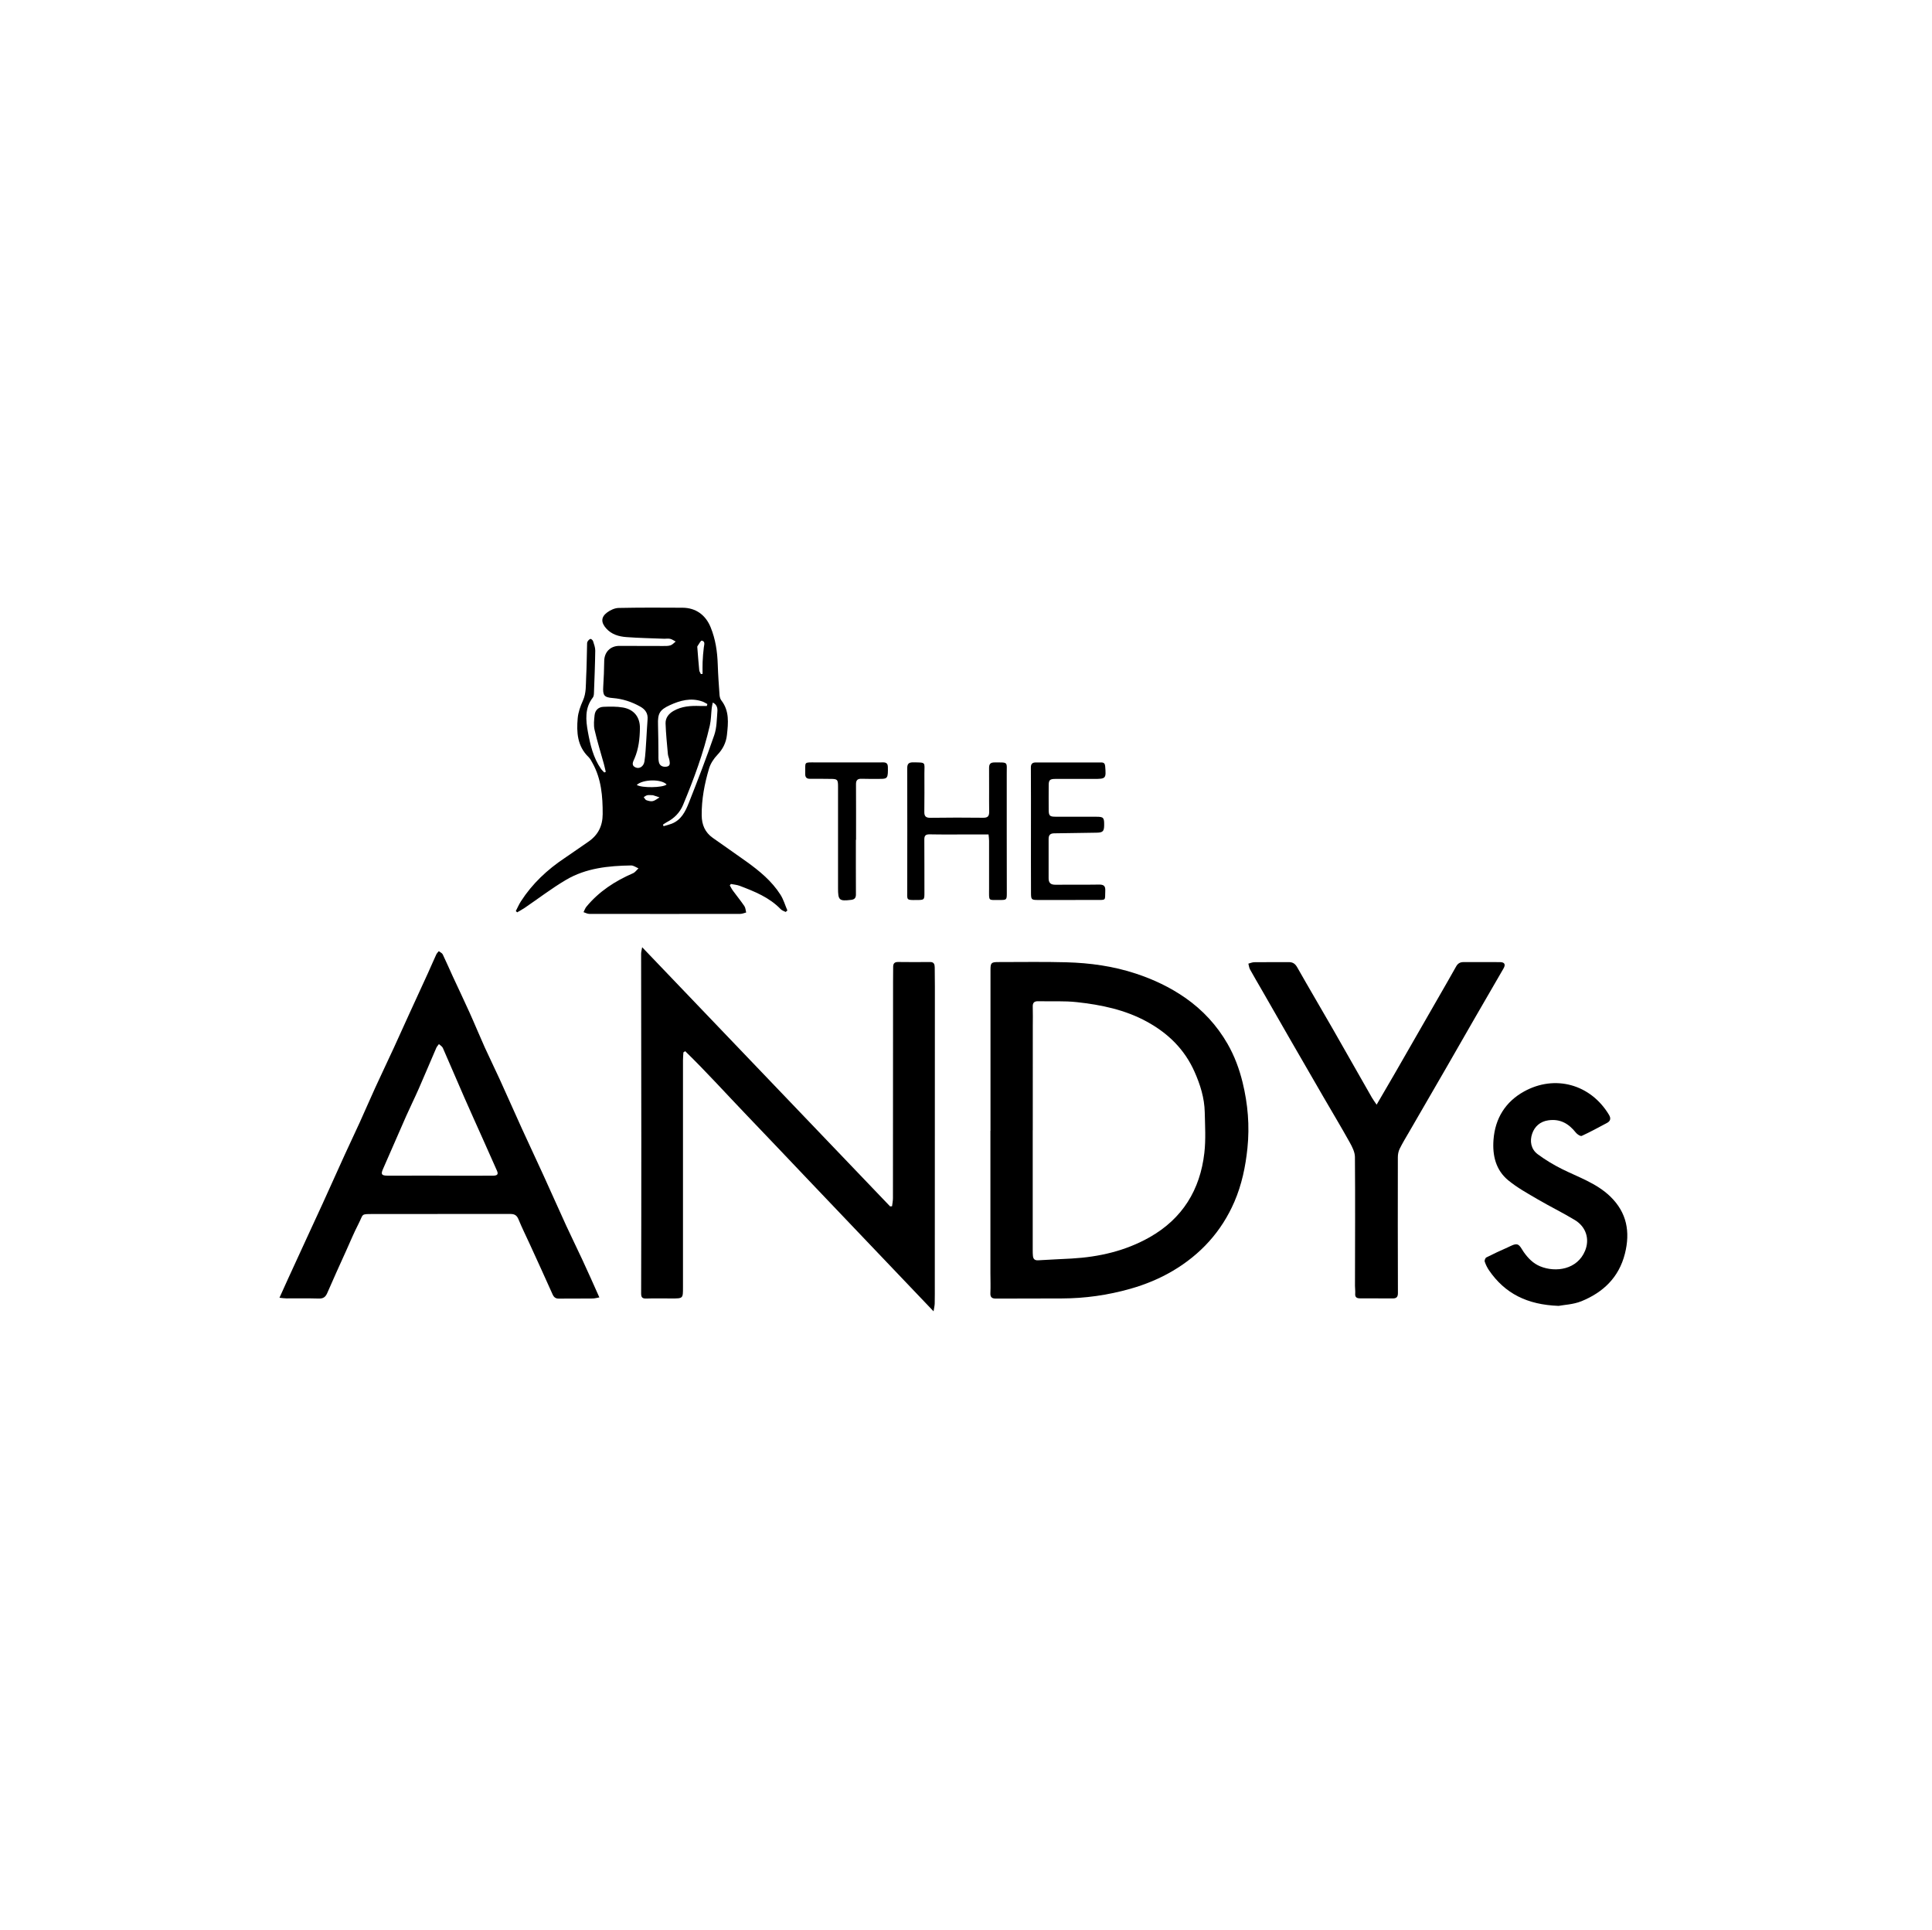
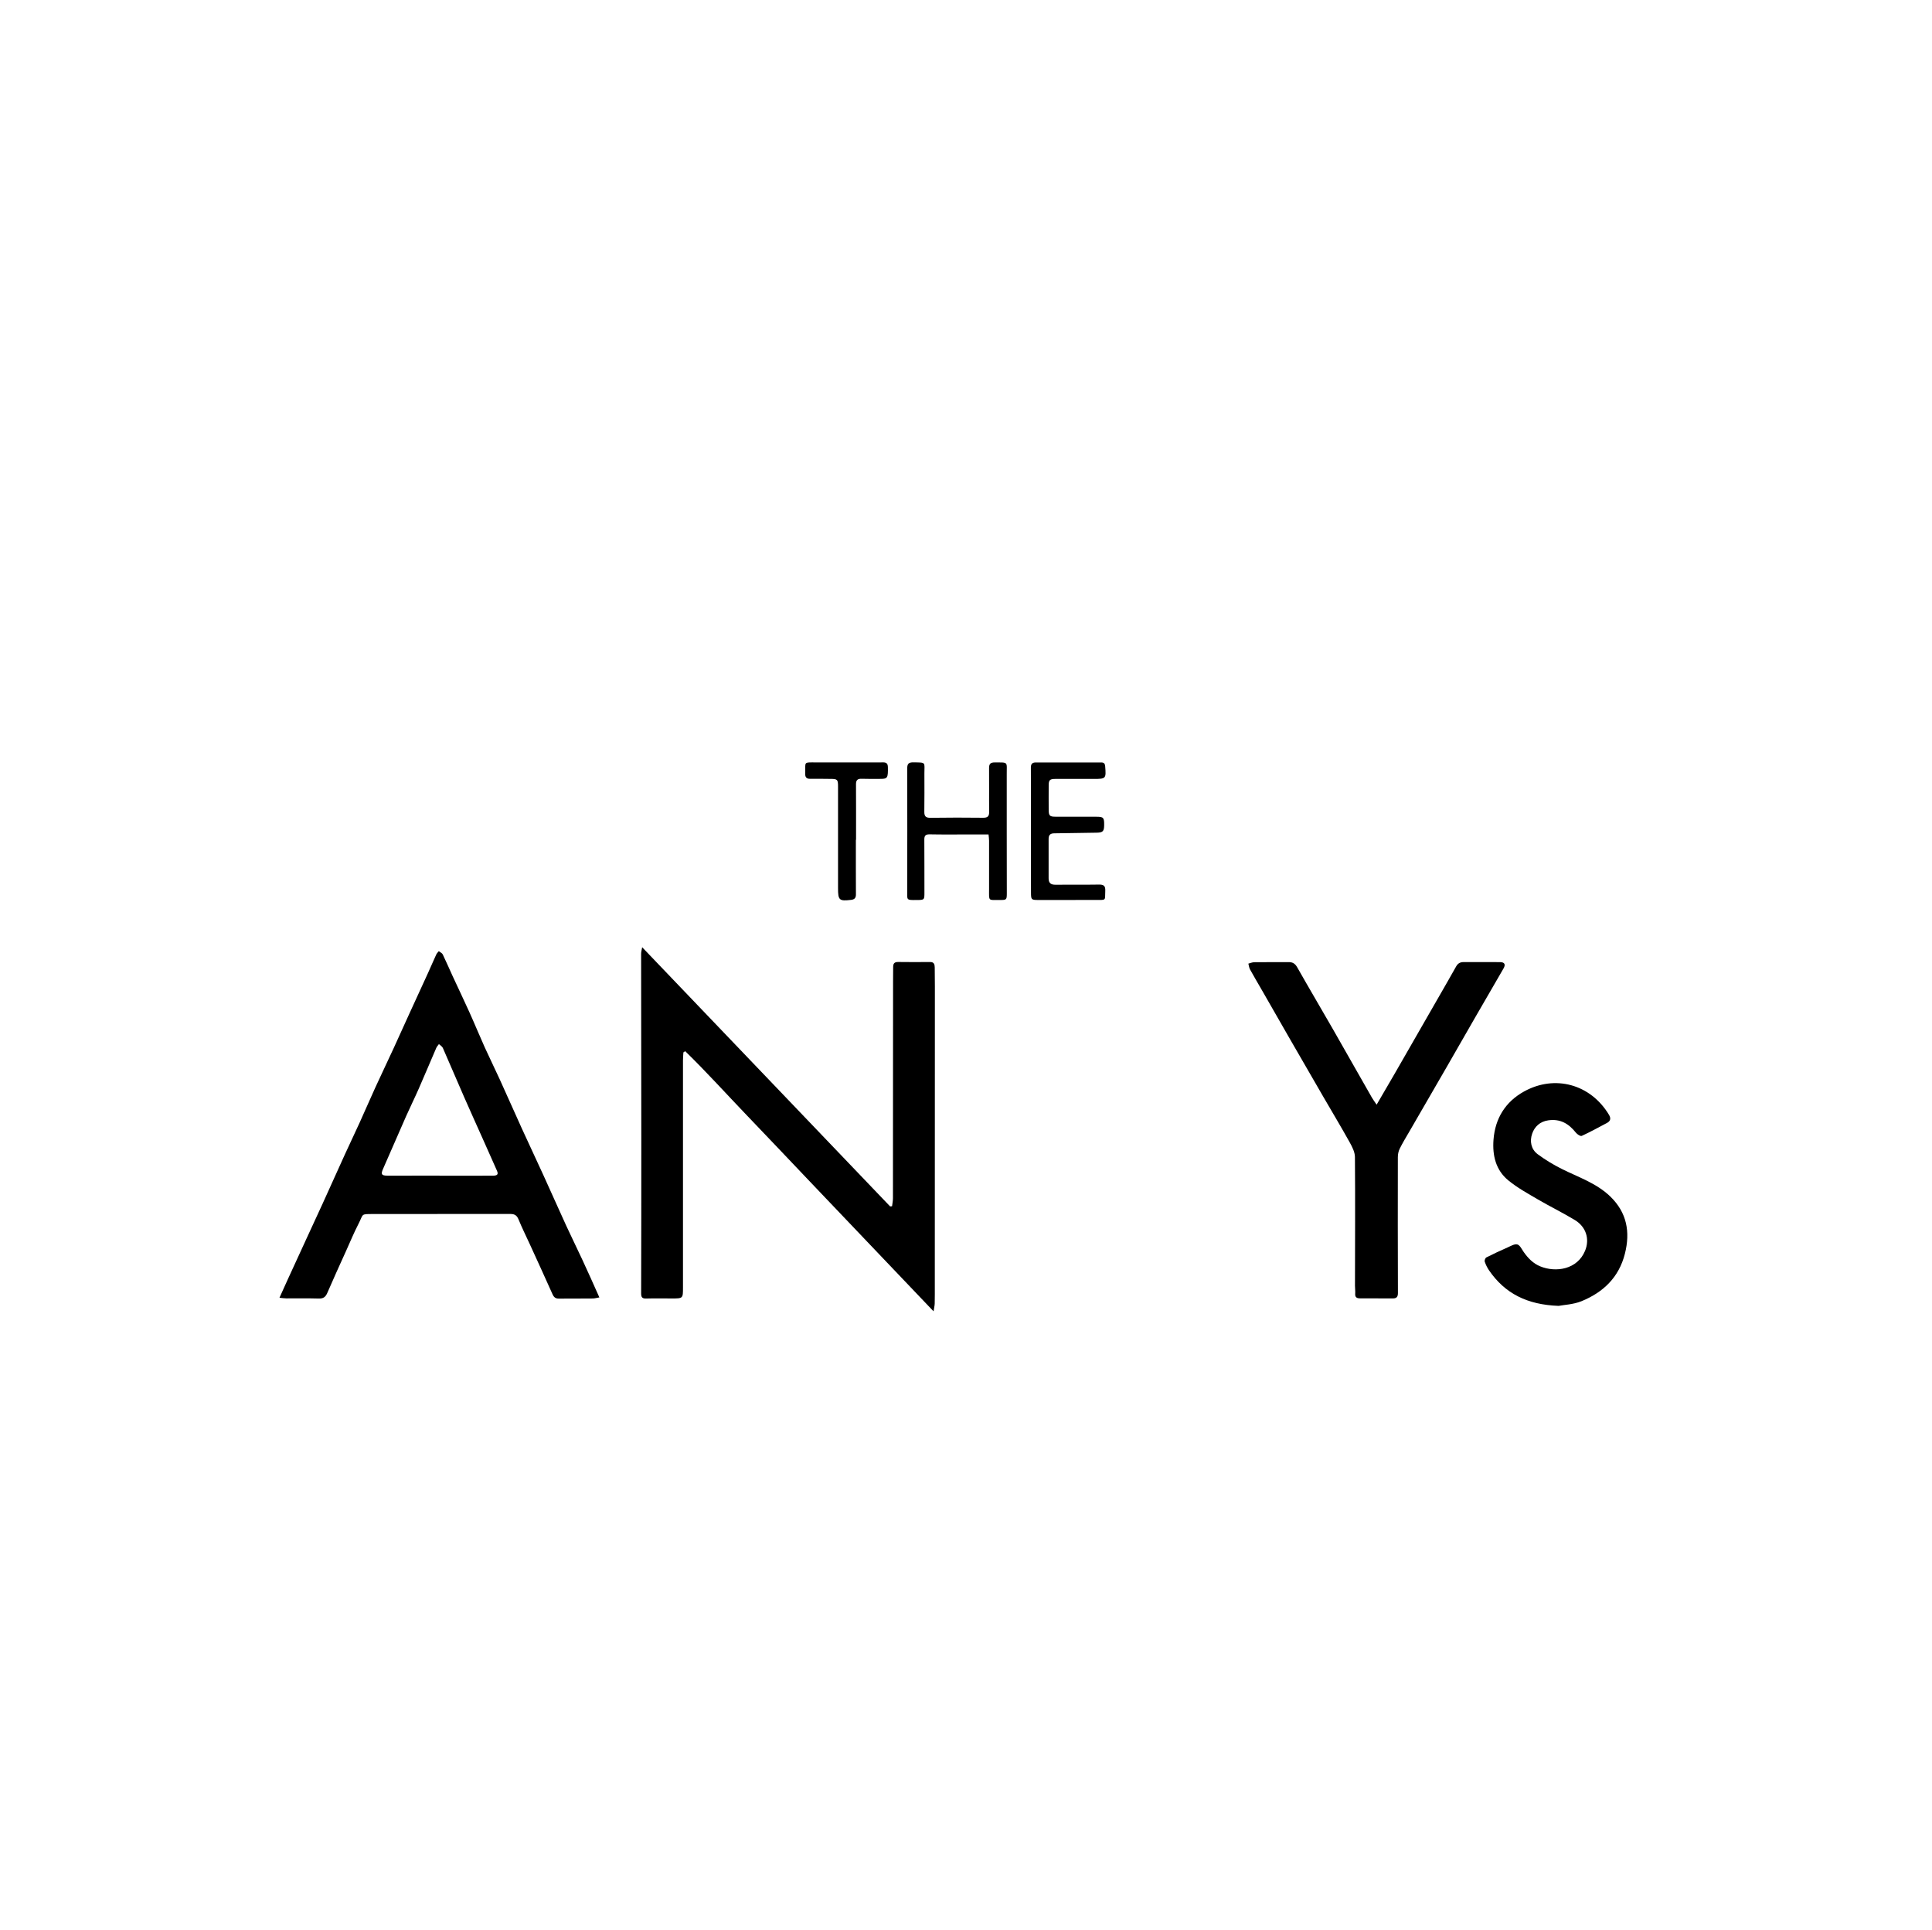
<svg xmlns="http://www.w3.org/2000/svg" version="1.1" id="Layer_1" x="0px" y="0px" viewBox="0 0 792.8 792" style="enable-background:new 0 0 792.8 792;" xml:space="preserve">
  <style type="text/css">
	.st0{fill:none;}
</style>
-   <rect class="st0" width="792" height="792" />
  <g>
    <path d="M263.51,388.63c34.17,35.72,67.93,71.02,101.71,106.3c0.09,0.09,0.39-0.01,0.84-0.03c0.12-1.08,0.36-2.18,0.36-3.29   c0.03-29.61,0.04-59.21,0.05-88.82c0-2.02,0.05-4.04,0.04-6.06c-0.01-1.41,0.54-2.06,2.04-2.04c4.37,0.06,8.75,0.05,13.12,0.01   c1.63-0.02,1.88,1,1.9,2.24c0.04,2.62,0.06,5.25,0.06,7.87c-0.01,40.71-0.02,81.42-0.03,122.13c0,2.62,0.02,5.25-0.04,7.87   c-0.02,0.88-0.25,1.76-0.47,3.21c-8.87-9.31-17.32-18.16-25.76-27.02c-8.51-8.92-17.01-17.84-25.51-26.77   c-8.46-8.89-16.89-17.81-25.39-26.66c-8.42-8.77-16.56-17.82-25.27-26.29c-0.24,0.17-0.49,0.33-0.73,0.5   c-0.06,1.11-0.17,2.23-0.17,3.34c-0.01,31.02-0.01,62.04,0,93.06c0,4.56,0.04,4.56-4.59,4.56c-3.5,0-7-0.08-10.5,0.03   c-1.63,0.05-2.08-0.52-2.08-2.08c0.05-20.93,0.08-41.85,0.07-62.78c-0.01-25.5-0.06-51-0.08-76.51   C263.07,390.64,263.3,389.88,263.51,388.63z" />
-     <path d="M406.45,463.95c0-22.01,0-44.01,0-66.02c0-2.92,0.33-3.21,3.28-3.21c9.29,0.01,18.58-0.17,27.86,0.09   c9.68,0.27,19.21,1.57,28.5,4.64c7.25,2.39,14,5.58,20.24,9.91c7.21,5.01,13.05,11.35,17.4,18.92c2.82,4.91,4.81,10.23,6.17,15.8   c2.18,8.91,2.93,17.88,1.99,26.98c-0.78,7.57-2.33,15.01-5.36,22.02c-5.28,12.22-13.89,21.61-25.28,28.34   c-5.45,3.22-11.33,5.63-17.49,7.37c-9.18,2.59-18.5,3.92-28.02,3.94c-9.02,0.01-18.03,0.04-27.05,0.06c-1.51,0-2.37-0.44-2.28-2.23   c0.13-2.75,0.01-5.51,0.01-8.27c0-19.45,0-38.9,0-58.35C406.43,463.95,406.44,463.95,406.45,463.95z M423.8,463.69   c-0.01,0-0.02,0-0.02,0c0,16.48,0,32.96,0,49.43c0,0.74,0.01,1.48,0.09,2.21c0.14,1.28,0.8,1.84,2.17,1.75   c4.55-0.29,9.11-0.46,13.67-0.72c11.3-0.64,22.11-3.12,32.04-8.74c13.48-7.63,20.73-19.47,22.46-34.63   c0.63-5.49,0.28-11.1,0.16-16.65c-0.12-5.84-1.84-11.32-4.2-16.63c-4.08-9.19-10.85-15.79-19.57-20.55   c-8.93-4.88-18.69-6.9-28.63-7.99c-5.26-0.58-10.61-0.26-15.92-0.38c-1.6-0.04-2.32,0.56-2.26,2.25c0.09,2.62,0.02,5.24,0.02,7.86   C423.8,435.17,423.8,449.43,423.8,463.69z" />
-     <path d="M211.67,373.77c0.69-1.33,1.28-2.71,2.09-3.97c4.66-7.24,10.8-12.99,17.93-17.74c3.24-2.16,6.4-4.46,9.63-6.64   c4.06-2.74,5.97-6.47,5.99-11.4c0.03-7.28-0.54-14.39-4.15-20.92c-0.49-0.88-0.96-1.83-1.66-2.51c-4.61-4.45-4.96-10.13-4.44-15.92   c0.22-2.46,1.11-4.95,2.14-7.22c1.43-3.16,1.16-6.45,1.33-9.71c0.23-4.36,0.25-8.74,0.37-13.11c0.01-0.47-0.03-1,0.19-1.38   c0.26-0.46,0.72-0.98,1.19-1.11c0.28-0.07,0.96,0.5,1.08,0.91c0.41,1.27,0.91,2.6,0.9,3.9c-0.08,5.84-0.32,11.68-0.54,17.52   c-0.02,0.59-0.12,1.3-0.46,1.73c-3.38,4.33-2.89,9.3-2.01,14.12c0.97,5.27,2.19,10.55,5.34,15.09c0.39,0.56,0.92,1.02,1.38,1.53   c0.2-0.09,0.4-0.18,0.6-0.27c-0.26-1.1-0.49-2.22-0.79-3.31c-1.28-4.65-2.74-9.27-3.81-13.97c-0.43-1.9-0.19-4,0.02-5.98   c0.22-2.05,1.62-3.34,3.65-3.42c2.66-0.1,5.39-0.17,8,0.29c4.51,0.79,7.02,3.93,6.95,8.53c-0.06,4.24-0.52,8.45-2.24,12.42   c-0.53,1.23-1.47,2.74,0.42,3.62c1.56,0.73,3.34-0.34,3.67-2.41c0.45-2.84,0.55-5.74,0.75-8.61c0.2-2.88,0.3-5.78,0.54-8.66   c0.21-2.48-0.93-4.1-2.98-5.25c-3.5-1.97-7.23-3.2-11.26-3.52c-3.62-0.29-4.17-1.05-3.95-4.74c0.22-3.48,0.36-6.97,0.4-10.45   c0.03-3.65,2.52-6.22,6.19-6.21c5.85,0.02,11.71,0.04,17.56,0.04c1.14,0,2.34,0.07,3.4-0.25c0.81-0.24,1.46-1.03,2.18-1.58   c-0.76-0.38-1.48-0.93-2.29-1.11c-0.83-0.19-1.74,0-2.61-0.04c-5.1-0.2-10.22-0.29-15.31-0.67c-3.1-0.23-6.1-1.07-8.32-3.57   c-2.15-2.41-2.18-4.62,0.4-6.54c1.32-0.98,3.12-1.82,4.73-1.85c8.74-0.18,17.49-0.15,26.24-0.09c5.45,0.04,9.44,3,11.48,7.97   c2.03,4.94,2.77,10.07,2.94,15.35c0.14,4.16,0.43,8.31,0.73,12.46c0.06,0.78,0.29,1.67,0.76,2.27c3.34,4.31,2.81,9.23,2.28,14.13   c-0.34,3.17-1.67,5.82-3.93,8.19c-1.48,1.55-2.81,3.56-3.41,5.6c-1.86,6.25-3.09,12.65-3.02,19.24c0.04,3.84,1.36,6.95,4.52,9.19   c4.61,3.27,9.26,6.47,13.85,9.76c5.32,3.82,10.38,7.97,13.94,13.56c1.26,1.97,1.92,4.32,2.85,6.49c-0.23,0.2-0.47,0.41-0.7,0.61   c-0.68-0.36-1.5-0.59-2.01-1.11c-4.67-4.87-10.74-7.29-16.85-9.61c-1.14-0.43-2.41-0.52-3.62-0.76c-0.15,0.19-0.3,0.38-0.45,0.58   c0.43,0.74,0.8,1.52,1.31,2.2c1.55,2.11,3.21,4.14,4.68,6.31c0.48,0.71,0.5,1.73,0.73,2.61c-0.81,0.2-1.61,0.57-2.42,0.57   c-20.66,0.03-41.32,0.04-61.98,0c-0.78,0-1.56-0.46-2.34-0.71c0.39-0.75,0.65-1.59,1.17-2.22c5.17-6.27,11.76-10.55,19.15-13.75   c0.87-0.38,1.49-1.32,2.23-2c-1.01-0.42-2.02-1.2-3.03-1.19c-9.28,0.14-18.5,1.08-26.67,5.89c-5.89,3.47-11.35,7.67-17.01,11.52   c-0.99,0.67-2.05,1.22-3.08,1.83C212.03,374.15,211.85,373.96,211.67,373.77z M290.05,289.65c0.07-0.26,0.15-0.53,0.22-0.79   c-0.72-0.37-1.4-0.83-2.16-1.08c-4.65-1.58-9.02-0.4-13.26,1.55c-4.18,1.92-4.99,3.45-4.83,8.02c0.14,3.96,0.11,7.92,0.17,11.88   c0.02,1.14-0.07,2.31,0.17,3.41c0.34,1.57,1.58,2.1,3.08,1.92c1.71-0.2,1.45-1.49,1.27-2.62c-0.14-0.86-0.56-1.68-0.64-2.53   c-0.37-4.19-0.81-8.38-0.95-12.58c-0.07-2.28,1.25-4,3.3-5.17c3.37-1.92,7.01-2.13,10.73-2.01   C288.12,289.67,289.09,289.65,290.05,289.65z M272.04,338.34c0.09,0.21,0.17,0.42,0.26,0.63c1.1-0.33,2.23-0.59,3.29-1   c3.97-1.53,5.69-5.07,7.09-8.62c3.63-9.18,7.2-18.4,10.41-27.73c1.05-3.04,1.03-6.47,1.29-9.73c0.11-1.33-0.15-2.8-1.89-3.65   c-0.17,0.86-0.35,1.55-0.43,2.25c-0.27,2.4-0.26,4.86-0.79,7.2c-2.58,11.23-6.57,22.01-11,32.62c-1.31,3.12-3.63,5.46-6.68,7.03   C273.05,337.62,272.56,338.01,272.04,338.34z M273.55,321.87c-2.09-2.31-9.73-2.2-12.25,0.17   C263.3,323.35,271.95,323.23,273.55,321.87z M287.6,276.55c0.23-0.02,0.47-0.04,0.7-0.06c0-1.63-0.06-3.26,0.02-4.89   c0.09-1.99,0.24-3.99,0.49-5.96c0.14-1.14,0.69-2.49-0.83-2.8c-0.43-0.09-1.2,1.5-1.8,2.32c-0.07,0.09-0.05,0.26-0.04,0.4   c0.25,3.14,0.48,6.28,0.79,9.42C286.98,275.51,287.37,276.02,287.6,276.55z M267.4,326.26c0-0.01,0-0.01,0-0.02   c-0.6,0-1.22-0.1-1.79,0.03c-0.52,0.12-0.97,0.5-1.46,0.76c0.35,0.44,0.62,1.1,1.06,1.26c0.85,0.3,1.87,0.59,2.7,0.39   c0.97-0.24,1.82-1,2.72-1.53c-0.88-0.29-1.75-0.6-2.64-0.87C267.81,326.22,267.6,326.26,267.4,326.26z" />
    <path d="M245.95,532.31c-1.06,0.18-1.88,0.43-2.7,0.44c-4.64,0.05-9.29,0.02-13.93,0.05c-1.3,0.01-2.02-0.52-2.58-1.77   c-3.07-6.9-6.23-13.76-9.37-20.63c-1.55-3.38-3.21-6.72-4.62-10.16c-0.65-1.59-1.61-2.16-3.2-2.16c-4.58,0.01-9.15-0.02-13.73-0.01   c-14.27,0-28.53,0.01-42.8,0.03c-5.12,0.01-3.77-0.11-5.95,4.11c-1.86,3.61-3.41,7.39-5.09,11.1c-2.58,5.72-5.2,11.42-7.68,17.18   c-0.72,1.67-1.64,2.34-3.5,2.28c-4.44-0.13-8.88-0.03-13.32-0.06c-0.84,0-1.68-0.15-2.8-0.26c1.22-2.7,2.3-5.12,3.4-7.52   c2.62-5.72,5.25-11.43,7.88-17.15c2.14-4.65,4.31-9.29,6.43-13.95c3.05-6.7,6.05-13.42,9.1-20.11c2.02-4.43,4.13-8.81,6.14-13.24   c2.16-4.75,4.22-9.55,6.39-14.3c2.5-5.46,5.1-10.87,7.61-16.32c2.16-4.68,4.26-9.39,6.4-14.08c2.51-5.5,5.06-10.99,7.57-16.5   c1.16-2.55,2.26-5.14,3.43-7.68c0.23-0.5,0.68-0.9,1.03-1.35c0.55,0.44,1.34,0.76,1.62,1.33c1.45,3,2.75,6.07,4.15,9.09   c2.27,4.91,4.61,9.78,6.83,14.71c2.14,4.74,4.11,9.56,6.25,14.31c1.98,4.38,4.13,8.69,6.12,13.07c3.08,6.75,6.06,13.54,9.13,20.29   c2.94,6.45,5.98,12.86,8.92,19.31c3.14,6.87,6.18,13.78,9.33,20.64c2.12,4.62,4.39,9.16,6.52,13.77   C241.28,521.78,243.49,526.83,245.95,532.31z M180.37,482.35c0,0.01,0,0.02,0,0.03c0.4,0,0.81,0,1.21,0   c6.86,0,13.72,0.01,20.59-0.01c1.96-0.01,2.41-0.56,1.76-2.04c-1.85-4.2-3.73-8.4-5.6-12.59c-2.61-5.85-5.27-11.69-7.84-17.56   c-2.95-6.73-5.81-13.5-8.77-20.23c-0.28-0.63-1.06-1.05-1.61-1.57c-0.36,0.52-0.83,0.99-1.08,1.56   c-2.41,5.57-4.75,11.17-7.19,16.73c-1.66,3.78-3.5,7.49-5.18,11.27c-3.19,7.21-6.31,14.46-9.49,21.68   c-0.95,2.15-0.62,2.72,1.8,2.73C166.11,482.36,173.24,482.35,180.37,482.35z" />
    <path d="M564.9,453.23c2.59-4.44,5.06-8.64,7.49-12.86c6-10.42,11.98-20.86,17.97-31.29c2.39-4.17,4.81-8.33,7.15-12.53   c0.71-1.28,1.65-1.83,3.08-1.82c4.98,0.02,9.96-0.01,14.93,0.01c1.88,0.01,2.41,0.94,1.46,2.59c-3.9,6.78-7.85,13.53-11.76,20.31   c-3.94,6.83-7.84,13.68-11.78,20.51c-5.01,8.68-10.05,17.34-15.06,26.02c-1.37,2.36-2.8,4.69-4.01,7.13   c-0.52,1.04-0.76,2.32-0.76,3.48c-0.04,18.57-0.03,37.14,0.03,55.7c0.01,1.58-0.53,2.24-2.06,2.24c-4.51-0.02-9.01-0.01-13.52-0.03   c-1.24-0.01-2.07-0.4-1.95-1.9c0.08-1.06-0.09-2.15-0.09-3.22c0.02-17.62,0.12-35.25-0.02-52.87c-0.02-2.05-1.15-4.23-2.2-6.11   c-3.44-6.18-7.09-12.25-10.64-18.37c-4.59-7.91-9.17-15.82-13.73-23.75c-3.87-6.72-7.71-13.45-11.57-20.17   c-1.63-2.85-3.32-5.66-4.9-8.54c-0.39-0.71-0.47-1.6-0.69-2.4c0.81-0.2,1.62-0.58,2.43-0.58c4.71-0.06,9.42-0.01,14.13-0.04   c1.65-0.01,2.64,0.63,3.49,2.14c4.78,8.44,9.72,16.79,14.55,25.2c5.39,9.4,10.72,18.83,16.09,28.24   C563.48,451.23,564.13,452.08,564.9,453.23z" />
    <path d="M639.58,535.78c-12.92-0.47-22.03-5.08-28.54-14.56c-0.75-1.1-1.36-2.34-1.78-3.6c-0.16-0.47,0.24-1.51,0.67-1.72   c2.85-1.45,5.77-2.8,8.7-4.09c1.31-0.58,2.86-1.54,4.01-1.23c1.08,0.29,1.83,1.98,2.63,3.12c1.77,2.51,3.86,4.67,6.73,5.85   c6.44,2.65,15.27,1.32,18.44-6.39c1.97-4.78,0.42-9.8-4.18-12.59c-4.96-3.01-10.2-5.55-15.21-8.48c-4.15-2.43-8.43-4.78-12.12-7.81   c-5.13-4.21-6.55-10.17-6.07-16.65c0.66-8.84,4.96-15.62,12.53-19.81c12.7-7.03,27.34-2.97,34.86,9.57   c0.85,1.41,0.67,2.55-0.83,3.34c-3.43,1.81-6.82,3.69-10.34,5.3c-0.52,0.24-1.88-0.63-2.42-1.33c-2.92-3.68-6.4-5.75-11.31-5.05   c-3.42,0.49-5.61,2.57-6.62,5.47c-1.06,3.05-0.5,6.37,2.25,8.42c3.09,2.3,6.44,4.32,9.89,6.05c6.85,3.42,14.26,5.84,19.92,11.32   c6.8,6.58,8.25,14.52,5.99,23.47c-2.46,9.75-8.94,15.87-17.86,19.5C645.59,535.22,641.76,535.36,639.58,535.78z" />
    <path d="M405.65,342.36c-2.58,0-4.99,0-7.4,0c-5.59,0-11.17,0.07-16.76-0.04c-1.72-0.03-2.21,0.57-2.19,2.19   c0.06,7.2,0.01,14.4,0.04,21.6c0.01,3.08-0.02,3.13-3.11,3.15c-4.42,0.03-3.96,0.14-3.95-3.88c0.02-16.69,0.06-33.38,0-50.06   c-0.01-1.95,0.59-2.57,2.52-2.54c5.39,0.07,4.52-0.15,4.53,4.56c0.01,5.25,0.04,10.5-0.03,15.75c-0.03,1.84,0.65,2.46,2.5,2.44   c7.2-0.09,14.4-0.12,21.6-0.02c2.01,0.03,2.54-0.68,2.51-2.57c-0.08-5.92,0.03-11.84-0.04-17.76c-0.02-1.74,0.54-2.38,2.32-2.37   c5.62,0.03,4.94-0.41,4.93,4.74c-0.03,16.28,0.02,32.57,0.03,48.85c0,2.77-0.09,2.86-2.8,2.85c-4.96-0.03-4.48,0.69-4.48-4.54   c0-6.59,0.01-13.19,0-19.78C405.87,344.11,405.74,343.33,405.65,342.36z" />
    <path d="M423.05,340.93c0-8.68,0.03-17.36-0.03-26.04c-0.01-1.56,0.7-2.07,2.03-2.07c8.95-0.01,17.9,0.02,26.85,0   c1.11,0,1.52,0.47,1.61,1.56c0.42,5.08,0.33,5.2-4.71,5.2c-5.25,0-10.5-0.01-15.75,0c-2.28,0.01-2.72,0.47-2.72,2.7   c0,3.36-0.04,6.73,0,10.09c0.03,2.31,0.45,2.7,2.73,2.71c5.65,0.02,11.31,0.01,16.96,0.02c2.83,0.01,3.12,0.37,3.07,3.59   c-0.04,2.45-0.62,2.92-3.21,2.95c-5.76,0.06-11.51,0.21-17.27,0.26c-1.63,0.01-2.31,0.69-2.31,2.3c0.03,5.38,0.02,10.77,0,16.15   c-0.01,1.87,0.85,2.65,2.72,2.64c5.99-0.05,11.98,0.04,17.96-0.06c1.93-0.03,2.66,0.55,2.57,2.52c-0.2,4.07,0.61,3.79-3.79,3.79   c-7.87,0-15.75,0.02-23.62,0.01c-2.95,0-3.06-0.1-3.07-3.08C423.03,357.75,423.05,349.34,423.05,340.93z" />
    <path d="M351.21,344.56c0,7.46-0.02,14.93,0.02,22.39c0.01,1.43-0.54,2.08-1.94,2.25c-4.93,0.6-5.41,0.16-5.4-4.82   c0.02-13.86,0.01-27.72,0-41.58c0-3.02-0.23-3.23-3.2-3.23c-2.76-0.01-5.52-0.09-8.27-0.04c-1.5,0.03-2.03-0.68-2-2.06   c0.1-5.14-0.76-4.65,4.36-4.67c8.88-0.03,17.76-0.02,26.64,0c1.3,0,2.87-0.3,2.92,1.8c0.1,4.54-0.13,4.95-2.94,4.96   c-2.62,0.01-5.25,0.05-7.87-0.04c-1.66-0.06-2.28,0.6-2.27,2.24c0.04,7.6,0.02,15.2,0.02,22.8   C351.26,344.56,351.24,344.56,351.21,344.56z" />
  </g>
</svg>